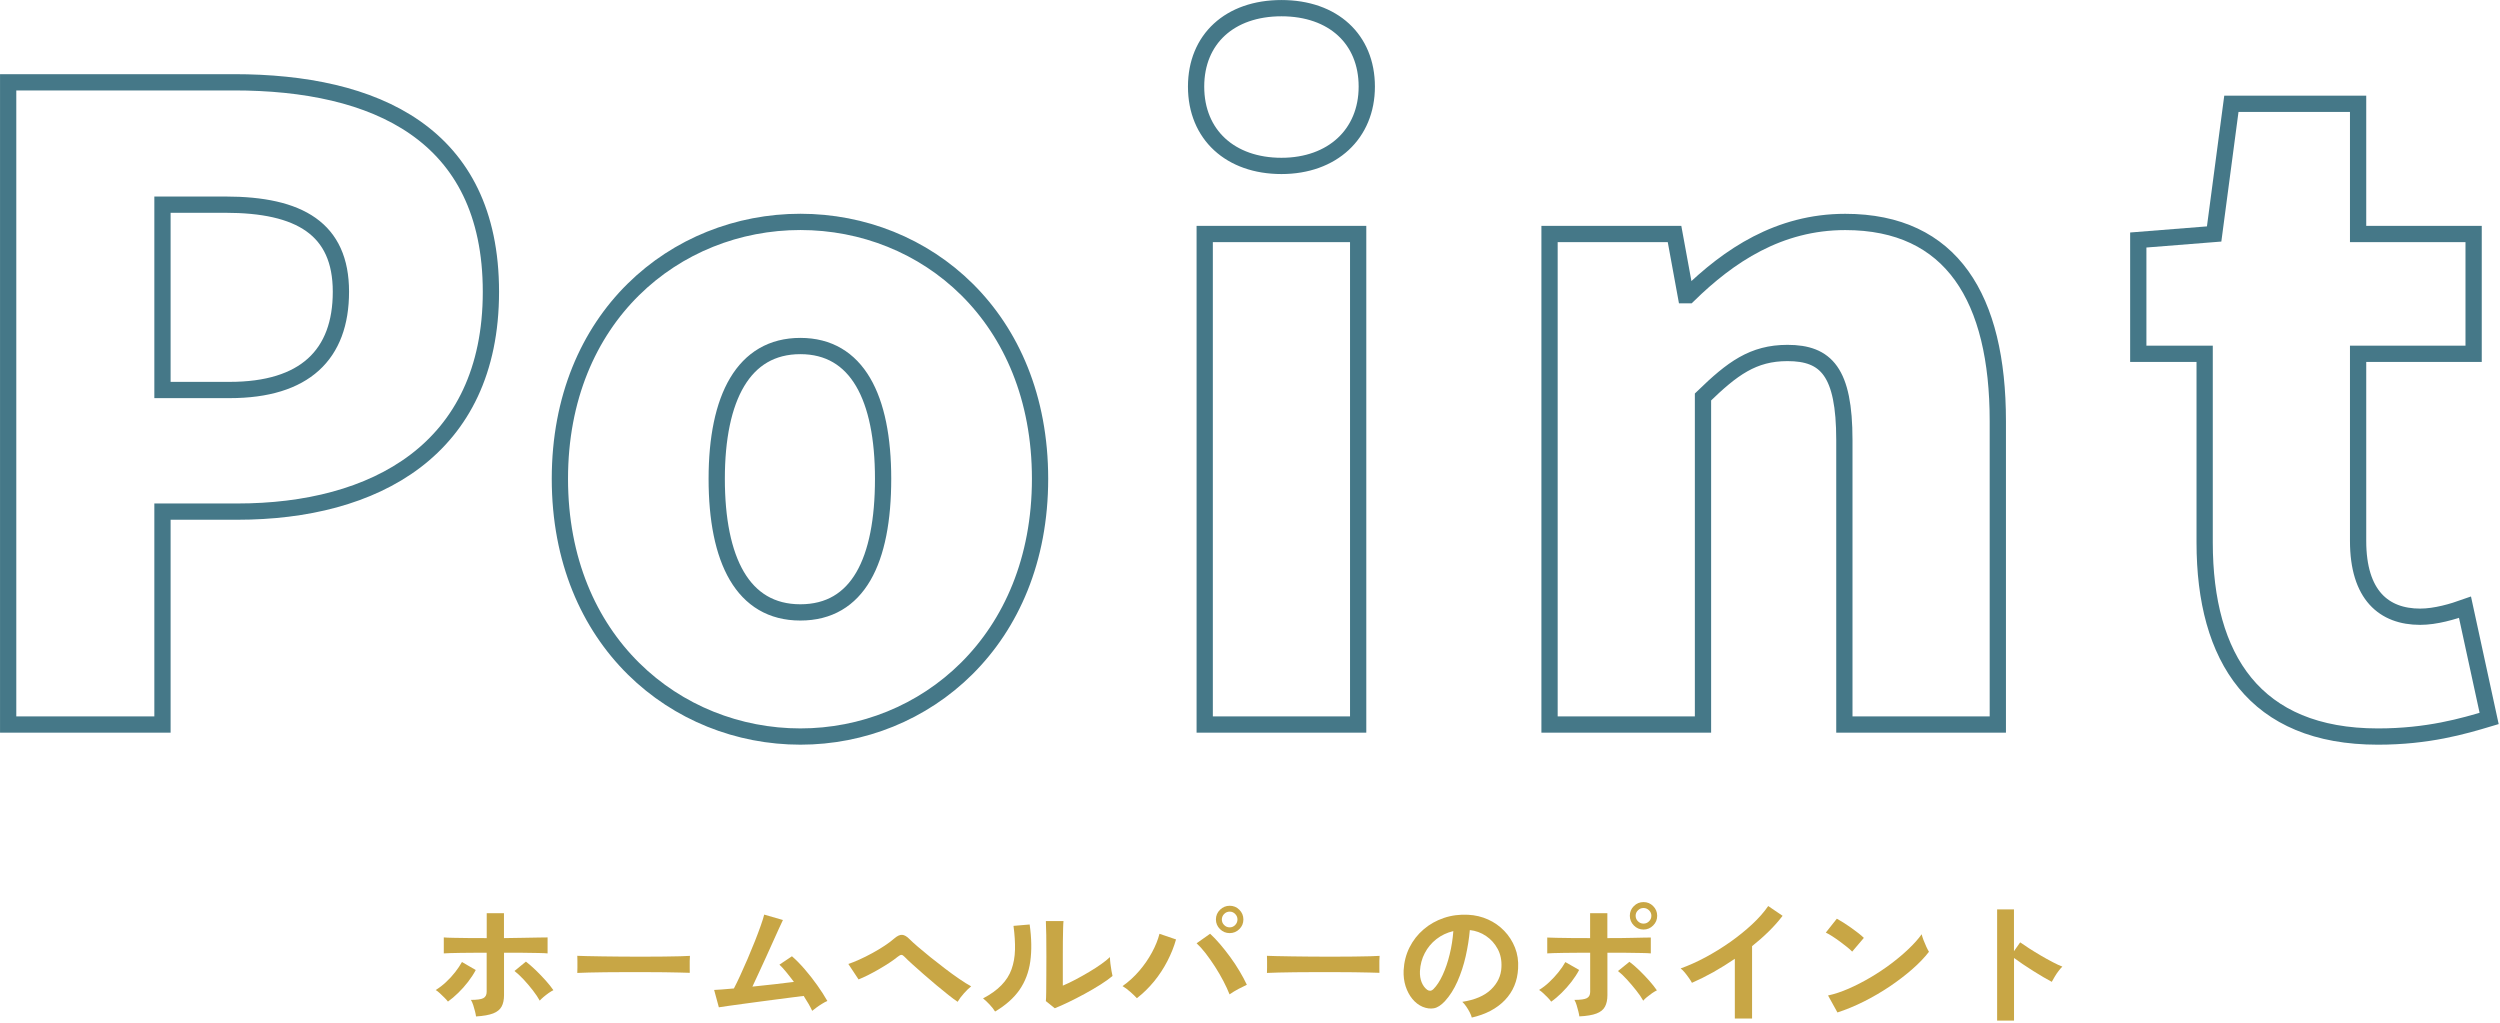
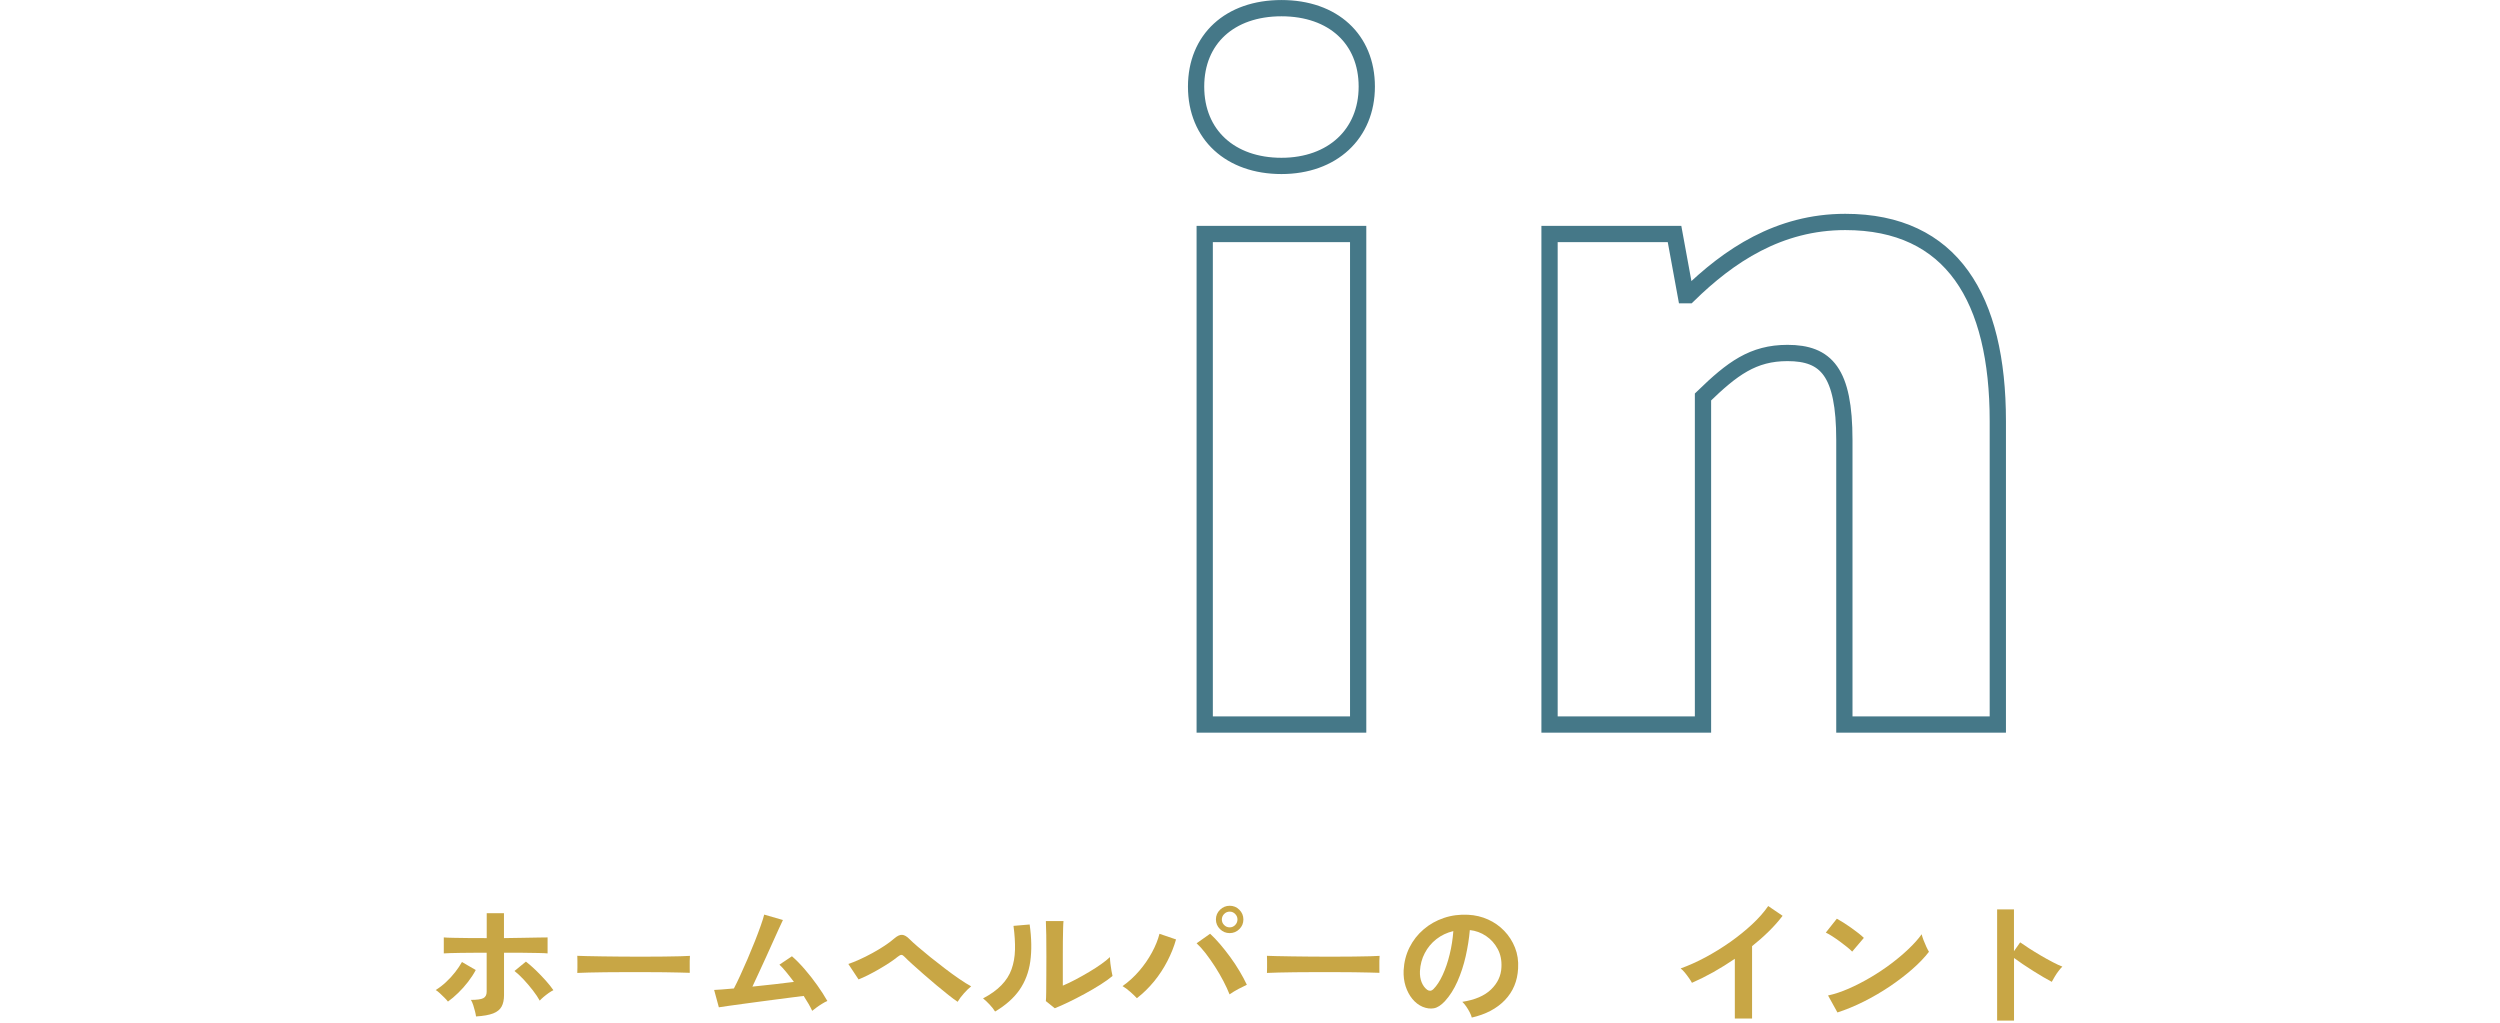
<svg xmlns="http://www.w3.org/2000/svg" width="435" height="178" viewBox="0 0 435 178" fill="none">
  <path d="M77.94 174.271C77.8 174.081 77.59 173.851 77.33 173.591C77.07 173.331 76.8 173.071 76.53 172.821C76.26 172.571 76.02 172.381 75.81 172.261C76.42 171.891 77.01 171.441 77.6 170.891C78.19 170.341 78.72 169.771 79.2 169.151C79.68 168.531 80.07 167.951 80.38 167.391L82.78 168.781C82.43 169.451 81.98 170.141 81.45 170.831C80.91 171.531 80.34 172.171 79.73 172.761C79.12 173.351 78.53 173.861 77.95 174.271H77.94ZM82.83 176.861C82.8 176.621 82.74 176.321 82.65 175.961C82.56 175.601 82.46 175.241 82.34 174.881C82.22 174.521 82.09 174.221 81.94 173.981C83 173.981 83.72 173.881 84.1 173.681C84.48 173.481 84.68 173.111 84.68 172.561V165.771C83.94 165.771 83.18 165.771 82.4 165.781C81.62 165.781 80.87 165.801 80.16 165.801C79.45 165.801 78.83 165.821 78.31 165.841C77.79 165.861 77.43 165.871 77.22 165.891V163.111C77.56 163.141 78.11 163.171 78.89 163.181C79.67 163.201 80.56 163.211 81.58 163.221C82.6 163.221 83.63 163.231 84.69 163.231V158.891H87.69V163.231C88.78 163.211 89.85 163.201 90.91 163.181C91.97 163.161 92.89 163.151 93.68 163.131C94.47 163.111 95 163.111 95.28 163.111V165.891C94.98 165.861 94.44 165.831 93.67 165.821C92.9 165.801 92 165.791 90.96 165.781C89.92 165.781 88.83 165.771 87.7 165.771V173.161C87.7 173.961 87.56 174.621 87.28 175.141C87 175.661 86.51 176.061 85.82 176.331C85.12 176.601 84.14 176.781 82.86 176.861H82.83ZM93.92 174.121C93.63 173.591 93.24 173.001 92.73 172.341C92.22 171.681 91.69 171.051 91.12 170.441C90.55 169.831 90.02 169.341 89.52 168.951L91.51 167.321C92.05 167.741 92.63 168.241 93.24 168.831C93.85 169.421 94.42 170.021 94.97 170.631C95.51 171.241 95.95 171.791 96.29 172.291C96.05 172.401 95.78 172.571 95.47 172.781C95.17 173.001 94.87 173.221 94.59 173.461C94.31 173.701 94.08 173.921 93.91 174.111L93.92 174.121Z" fill="#C8A645" />
  <path d="M100.45 169.281C100.47 169.061 100.47 168.751 100.47 168.371V167.221C100.47 166.841 100.47 166.531 100.45 166.311C100.75 166.331 101.29 166.341 102.07 166.361C102.85 166.381 103.77 166.391 104.85 166.411C105.93 166.431 107.09 166.441 108.32 166.451C109.55 166.451 110.78 166.461 112.02 166.461C113.26 166.461 114.42 166.461 115.51 166.441C116.61 166.421 117.55 166.411 118.35 166.391C119.15 166.371 119.72 166.351 120.05 166.321C120.03 166.531 120.02 166.821 120.01 167.211C120.01 167.591 120.01 167.981 120.01 168.371C120.01 168.761 120.02 169.061 120.02 169.271C119.62 169.251 119.03 169.241 118.26 169.221C117.48 169.201 116.58 169.191 115.55 169.171C114.52 169.151 113.42 169.151 112.26 169.151H108.74C107.56 169.151 106.43 169.151 105.36 169.171C104.29 169.191 103.32 169.201 102.47 169.221C101.61 169.241 100.94 169.261 100.44 169.291L100.45 169.281Z" fill="#C8A645" />
  <path d="M141.32 175.881C141.16 175.531 140.95 175.131 140.7 174.691C140.44 174.251 140.16 173.781 139.84 173.291C139.42 173.341 138.82 173.411 138.02 173.521C137.22 173.621 136.32 173.741 135.31 173.871C134.3 174.001 133.27 174.131 132.2 174.281C131.14 174.421 130.12 174.561 129.15 174.691C128.18 174.821 127.34 174.931 126.62 175.041C125.9 175.141 125.39 175.221 125.08 175.271L124.26 172.251C124.52 172.251 124.95 172.221 125.56 172.171C126.17 172.111 126.88 172.051 127.7 171.991C128.02 171.381 128.39 170.631 128.8 169.731C129.21 168.831 129.64 167.871 130.08 166.851C130.52 165.831 130.94 164.811 131.34 163.801C131.74 162.791 132.08 161.881 132.37 161.061C132.66 160.241 132.86 159.601 132.97 159.141L136.23 160.081C136.07 160.421 135.84 160.921 135.53 161.581C135.22 162.241 134.88 163.001 134.5 163.861C134.12 164.721 133.71 165.611 133.29 166.541C132.87 167.471 132.45 168.381 132.04 169.261C131.63 170.151 131.26 170.951 130.92 171.671C132.23 171.541 133.54 171.401 134.83 171.251C136.13 171.101 137.23 170.971 138.14 170.851C137.68 170.231 137.22 169.651 136.78 169.111C136.34 168.571 135.95 168.151 135.62 167.851L137.8 166.391C138.54 167.031 139.28 167.791 140.04 168.671C140.8 169.551 141.52 170.471 142.2 171.431C142.88 172.391 143.47 173.301 143.96 174.171C143.69 174.281 143.38 174.441 143.05 174.651C142.71 174.861 142.39 175.071 142.08 175.301C141.77 175.521 141.51 175.721 141.3 175.901L141.32 175.881Z" fill="#C8A645" />
  <path d="M166.64 174.321C166.22 174.051 165.69 173.651 165.03 173.131C164.37 172.611 163.67 172.031 162.91 171.401C162.15 170.771 161.41 170.131 160.68 169.491C159.95 168.851 159.3 168.271 158.71 167.741C158.13 167.211 157.69 166.801 157.4 166.491C157.19 166.271 157.01 166.151 156.85 166.151C156.69 166.151 156.49 166.251 156.25 166.441C155.82 166.791 155.31 167.161 154.73 167.541C154.15 167.921 153.53 168.301 152.89 168.671C152.25 169.041 151.63 169.371 151.02 169.681C150.41 169.981 149.87 170.231 149.39 170.421L147.61 167.731C148.15 167.551 148.79 167.301 149.52 166.971C150.25 166.641 151 166.271 151.76 165.851C152.53 165.431 153.25 165.001 153.93 164.551C154.61 164.101 155.17 163.681 155.62 163.281C156.12 162.851 156.56 162.641 156.96 162.661C157.36 162.681 157.81 162.941 158.3 163.451C158.62 163.771 159.1 164.211 159.74 164.761C160.38 165.311 161.1 165.911 161.91 166.561C162.72 167.211 163.55 167.861 164.42 168.521C165.28 169.181 166.11 169.781 166.9 170.321C167.69 170.861 168.38 171.301 168.98 171.621C168.58 171.941 168.16 172.351 167.71 172.861C167.26 173.361 166.9 173.851 166.63 174.311L166.64 174.321Z" fill="#C8A645" />
  <path d="M173.14 176.001C172.93 175.651 172.62 175.251 172.2 174.801C171.78 174.351 171.4 173.991 171.05 173.721C172.38 173.021 173.45 172.251 174.25 171.421C175.06 170.591 175.65 169.661 176.01 168.651C176.37 167.641 176.58 166.501 176.61 165.251C176.64 164.001 176.55 162.621 176.35 161.101L179.16 160.861C179.5 163.261 179.53 165.401 179.27 167.281C179.01 169.161 178.38 170.811 177.39 172.241C176.4 173.661 174.98 174.921 173.14 176.011V176.001ZM183.54 175.441L181.98 174.191C182.01 173.931 182.03 173.411 182.04 172.611C182.04 171.811 182.06 170.861 182.06 169.751C182.06 168.651 182.07 167.531 182.07 166.391C182.07 164.981 182.07 163.761 182.05 162.721C182.03 161.681 182.01 160.861 181.98 160.271H185.05C185.02 160.561 184.99 161.021 184.98 161.651C184.96 162.281 184.95 163.011 184.94 163.821C184.94 164.641 184.93 165.451 184.93 166.271V171.501C185.62 171.211 186.36 170.861 187.15 170.441C187.94 170.021 188.73 169.581 189.5 169.121C190.28 168.661 190.98 168.201 191.62 167.751C192.26 167.301 192.76 166.891 193.13 166.531C193.13 166.831 193.16 167.211 193.21 167.661C193.27 168.111 193.33 168.541 193.4 168.941C193.47 169.351 193.53 169.641 193.58 169.821C193.05 170.271 192.36 170.761 191.5 171.311C190.64 171.851 189.73 172.391 188.75 172.921C187.77 173.451 186.83 173.941 185.91 174.381C184.99 174.821 184.19 175.181 183.52 175.441H183.54Z" fill="#C8A645" />
  <path d="M197.82 173.692C197.53 173.372 197.15 173.002 196.68 172.592C196.21 172.172 195.76 171.842 195.32 171.582C196.38 170.842 197.34 169.962 198.22 168.942C199.1 167.922 199.84 166.842 200.45 165.712C201.06 164.582 201.49 163.512 201.75 162.482L204.63 163.462C204.28 164.712 203.78 165.962 203.13 167.222C202.48 168.482 201.71 169.662 200.81 170.762C199.91 171.862 198.91 172.842 197.81 173.692H197.82ZM213.94 173.022C213.67 172.322 213.31 171.542 212.87 170.702C212.43 169.862 211.94 169.022 211.41 168.192C210.87 167.362 210.33 166.592 209.78 165.872C209.23 165.162 208.7 164.582 208.21 164.132L210.56 162.472C211.12 162.982 211.7 163.592 212.3 164.292C212.9 164.992 213.49 165.752 214.08 166.552C214.66 167.352 215.2 168.162 215.69 168.992C216.18 169.812 216.6 170.602 216.95 171.352C216.55 171.532 216.07 171.772 215.5 172.072C214.93 172.372 214.42 172.692 213.95 173.012L213.94 173.022ZM213.97 162.362C213.31 162.362 212.75 162.132 212.28 161.662C211.81 161.202 211.57 160.642 211.57 159.982C211.57 159.322 211.81 158.762 212.28 158.302C212.75 157.842 213.32 157.602 213.97 157.602C214.62 157.602 215.19 157.832 215.65 158.302C216.11 158.762 216.35 159.322 216.35 159.982C216.35 160.642 216.12 161.202 215.65 161.662C215.19 162.122 214.63 162.362 213.97 162.362ZM213.97 161.362C214.34 161.362 214.65 161.222 214.92 160.952C215.18 160.682 215.32 160.362 215.32 159.992C215.32 159.622 215.19 159.302 214.92 159.032C214.66 158.762 214.34 158.622 213.97 158.622C213.6 158.622 213.26 158.762 213 159.032C212.74 159.302 212.6 159.622 212.6 159.992C212.6 160.362 212.73 160.682 213 160.952C213.26 161.222 213.59 161.362 213.97 161.362Z" fill="#C8A645" />
  <path d="M220.45 169.281C220.47 169.061 220.47 168.751 220.47 168.371V167.221C220.47 166.841 220.47 166.531 220.45 166.311C220.75 166.331 221.29 166.341 222.07 166.361C222.85 166.381 223.77 166.391 224.85 166.411C225.93 166.431 227.09 166.441 228.32 166.451C229.55 166.451 230.78 166.461 232.02 166.461C233.26 166.461 234.42 166.461 235.51 166.441C236.61 166.421 237.55 166.411 238.35 166.391C239.15 166.371 239.72 166.351 240.05 166.321C240.03 166.531 240.02 166.821 240.01 167.211C240.01 167.591 240.01 167.981 240.01 168.371C240.01 168.761 240.02 169.061 240.02 169.271C239.62 169.251 239.03 169.241 238.26 169.221C237.48 169.201 236.58 169.191 235.55 169.171C234.52 169.151 233.42 169.151 232.26 169.151H228.74C227.56 169.151 226.43 169.151 225.36 169.171C224.29 169.191 223.32 169.201 222.47 169.221C221.61 169.241 220.94 169.261 220.44 169.291L220.45 169.281Z" fill="#C8A645" />
  <path d="M256.09 177.051C256.03 176.791 255.91 176.491 255.73 176.141C255.55 175.791 255.35 175.451 255.12 175.121C254.89 174.791 254.66 174.521 254.44 174.321C256.63 173.981 258.3 173.271 259.44 172.171C260.58 171.071 261.19 169.781 261.25 168.291C261.31 167.111 261.1 166.051 260.6 165.121C260.1 164.191 259.43 163.441 258.57 162.861C257.71 162.281 256.77 161.941 255.75 161.831C255.62 163.321 255.38 164.841 255.03 166.391C254.68 167.941 254.2 169.401 253.6 170.761C253 172.121 252.27 173.271 251.4 174.221C250.74 174.921 250.11 175.331 249.49 175.441C248.87 175.551 248.22 175.461 247.53 175.181C246.86 174.891 246.27 174.441 245.75 173.811C245.24 173.191 244.85 172.451 244.57 171.591C244.3 170.731 244.19 169.821 244.23 168.841C244.31 167.381 244.65 166.051 245.26 164.841C245.87 163.631 246.68 162.591 247.71 161.711C248.73 160.831 249.91 160.171 251.24 159.721C252.57 159.271 253.98 159.091 255.49 159.171C256.7 159.231 257.85 159.511 258.92 159.991C259.99 160.471 260.93 161.131 261.74 161.971C262.55 162.811 263.17 163.781 263.61 164.891C264.05 165.991 264.23 167.201 264.15 168.511C264.04 170.701 263.27 172.541 261.85 174.021C260.43 175.501 258.5 176.511 256.07 177.061L256.09 177.051ZM248.29 172.201C248.47 172.331 248.65 172.391 248.84 172.391C249.03 172.391 249.22 172.291 249.42 172.101C250 171.521 250.53 170.711 251.02 169.651C251.51 168.591 251.92 167.401 252.24 166.071C252.57 164.741 252.78 163.391 252.88 162.011C251.78 162.271 250.8 162.731 249.94 163.401C249.08 164.071 248.41 164.881 247.91 165.841C247.41 166.791 247.13 167.841 247.07 168.971C247.04 169.721 247.14 170.371 247.37 170.931C247.6 171.481 247.91 171.901 248.29 172.191V172.201Z" fill="#C8A645" />
-   <path d="M269.91 174.291C269.77 174.081 269.57 173.851 269.31 173.581C269.05 173.321 268.79 173.061 268.52 172.811C268.25 172.561 268.01 172.371 267.8 172.251C268.41 171.881 269 171.431 269.58 170.881C270.16 170.331 270.69 169.761 271.18 169.151C271.67 168.541 272.06 167.961 272.37 167.401L274.77 168.771C274.42 169.441 273.97 170.131 273.44 170.821C272.9 171.521 272.33 172.161 271.72 172.761C271.11 173.361 270.51 173.871 269.92 174.281L269.91 174.291ZM274.81 176.861C274.78 176.621 274.72 176.321 274.63 175.961C274.54 175.601 274.44 175.241 274.33 174.881C274.22 174.521 274.09 174.221 273.95 173.981C275.01 173.981 275.73 173.881 276.11 173.681C276.49 173.481 276.69 173.121 276.69 172.591V165.771C275.95 165.771 275.19 165.771 274.4 165.781C273.61 165.781 272.86 165.801 272.14 165.801C271.42 165.801 270.82 165.821 270.3 165.841C269.79 165.861 269.43 165.871 269.22 165.891V163.131C269.54 163.151 270.09 163.161 270.86 163.181C271.64 163.201 272.54 163.211 273.56 163.221C274.58 163.221 275.62 163.231 276.68 163.231V158.891H279.68V163.231C280.48 163.231 281.28 163.231 282.09 163.221C282.9 163.221 283.65 163.201 284.36 163.181C285.07 163.161 285.67 163.151 286.18 163.141C286.69 163.141 287.04 163.131 287.24 163.131V165.891C286.95 165.861 286.42 165.831 285.66 165.821C284.89 165.801 283.99 165.791 282.95 165.781C281.91 165.781 280.82 165.771 279.69 165.771V173.161C279.69 173.961 279.55 174.621 279.27 175.151C278.99 175.681 278.5 176.081 277.79 176.351C277.09 176.621 276.09 176.791 274.81 176.851V176.861ZM285.92 174.121C285.63 173.591 285.23 173.001 284.72 172.361C284.21 171.711 283.67 171.081 283.11 170.461C282.55 169.841 282.02 169.341 281.53 168.961L283.52 167.351C284.06 167.751 284.64 168.251 285.25 168.841C285.86 169.431 286.43 170.041 286.98 170.651C287.52 171.271 287.96 171.821 288.3 172.321C288.06 172.431 287.78 172.601 287.47 172.811C287.16 173.031 286.86 173.251 286.58 173.481C286.3 173.711 286.08 173.921 285.92 174.121ZM285.97 161.741C285.31 161.741 284.75 161.501 284.29 161.031C283.83 160.561 283.59 159.991 283.59 159.341C283.59 158.691 283.82 158.121 284.29 157.661C284.75 157.201 285.31 156.961 285.97 156.961C286.63 156.961 287.19 157.191 287.65 157.661C288.11 158.121 288.35 158.681 288.35 159.341C288.35 160.001 288.12 160.561 287.65 161.031C287.19 161.501 286.63 161.741 285.97 161.741ZM285.97 160.711C286.34 160.711 286.66 160.581 286.93 160.311C287.2 160.051 287.34 159.721 287.34 159.341C287.34 158.961 287.2 158.661 286.93 158.391C286.66 158.131 286.34 157.991 285.97 157.991C285.6 157.991 285.28 158.121 285.01 158.391C284.74 158.651 284.6 158.971 284.6 159.341C284.6 159.711 284.74 160.051 285.01 160.311C285.28 160.571 285.6 160.711 285.97 160.711Z" fill="#C8A645" />
  <path d="M301.86 177.22V166.83C300.64 167.66 299.4 168.43 298.13 169.15C296.86 169.86 295.61 170.48 294.4 171.01C294.27 170.77 294.1 170.49 293.87 170.17C293.65 169.85 293.41 169.54 293.16 169.23C292.91 168.92 292.67 168.69 292.43 168.51C293.82 168.01 295.26 167.37 296.75 166.57C298.24 165.77 299.67 164.88 301.06 163.91C302.44 162.93 303.71 161.91 304.86 160.84C306.01 159.77 306.95 158.7 307.67 157.65L310.17 159.35C309.48 160.26 308.69 161.16 307.78 162.05C306.88 162.94 305.9 163.8 304.86 164.63V177.23H301.86V177.22Z" fill="#C8A645" />
  <path d="M322.28 165.582C322.07 165.362 321.78 165.092 321.4 164.792C321.02 164.492 320.61 164.172 320.15 163.832C319.69 163.492 319.25 163.192 318.82 162.912C318.39 162.632 318.01 162.422 317.69 162.272L319.61 159.852C319.93 160.032 320.31 160.252 320.74 160.522C321.17 160.792 321.62 161.092 322.07 161.412C322.53 161.732 322.95 162.052 323.35 162.362C323.75 162.672 324.07 162.952 324.31 163.192L322.27 165.592L322.28 165.582ZM319.71 176.162L318.08 173.212C319.22 172.972 320.41 172.572 321.67 172.022C322.93 171.472 324.19 170.822 325.45 170.082C326.71 169.342 327.91 168.542 329.05 167.682C330.19 166.822 331.21 165.962 332.13 165.082C333.05 164.202 333.8 163.362 334.37 162.562C334.43 162.832 334.54 163.172 334.69 163.572C334.84 163.972 335.01 164.362 335.18 164.732C335.36 165.112 335.51 165.402 335.64 165.612C334.86 166.622 333.88 167.642 332.7 168.672C331.52 169.702 330.22 170.692 328.8 171.652C327.38 172.602 325.89 173.472 324.34 174.252C322.79 175.032 321.24 175.672 319.71 176.172V176.162Z" fill="#C8A645" />
  <path d="M347.5 177.58V158.24H350.43V165.51L351.51 163.97C351.89 164.24 352.4 164.58 353.03 164.99C353.66 165.4 354.34 165.81 355.06 166.24C355.78 166.66 356.48 167.05 357.15 167.4C357.82 167.75 358.39 168.02 358.85 168.19C358.66 168.37 358.44 168.62 358.19 168.95C357.94 169.28 357.71 169.61 357.51 169.96C357.3 170.3 357.13 170.6 357.01 170.84C356.63 170.63 356.15 170.36 355.58 170.04C355.01 169.71 354.41 169.35 353.78 168.95C353.15 168.55 352.54 168.15 351.96 167.76C351.38 167.37 350.87 167.01 350.44 166.69V177.59H347.51L347.5 177.58Z" fill="#C8A645" />
-   <path d="M1.42 14.32H40.72C65.17 14.32 85.42 23.17 85.42 50.77C85.42 78.37 65.02 89.02 41.32 89.02H28.27V126.07H1.42V14.32ZM39.97 67.86C53.02 67.86 59.32 61.71 59.32 50.76C59.32 39.81 52.12 35.61 39.22 35.61H28.27V67.86H39.97Z" stroke="#457888" stroke-width="2.83" stroke-miterlimit="10" />
-   <path d="M97.42 83.309C97.42 55.109 117.52 38.609 139.27 38.609C161.02 38.609 180.97 55.109 180.97 83.309C180.97 111.509 160.87 128.159 139.27 128.159C117.67 128.159 97.42 111.659 97.42 83.309ZM153.66 83.309C153.66 69.209 149.16 60.209 139.26 60.209C129.36 60.209 124.71 69.209 124.71 83.309C124.71 97.409 129.21 106.559 139.26 106.559C149.31 106.559 153.66 97.559 153.66 83.309Z" stroke="#457888" stroke-width="2.83" stroke-miterlimit="10" />
  <path d="M208.12 15.07C208.12 6.82 213.97 1.42 222.97 1.42C231.97 1.42 237.82 6.82 237.82 15.07C237.82 23.32 231.82 28.87 222.97 28.87C214.12 28.87 208.12 23.47 208.12 15.07ZM209.62 40.72H236.32V126.07H209.62V40.72Z" stroke="#457888" stroke-width="2.83" stroke-miterlimit="10" />
  <path d="M269.62 40.719H291.37L293.32 51.369H293.77C300.82 44.469 309.52 38.619 321.07 38.619C339.67 38.619 347.62 51.969 347.62 73.269V126.069H320.92V76.569C320.92 64.719 317.77 61.419 311.02 61.419C305.02 61.419 301.42 64.119 296.32 69.069V126.069H269.62V40.719Z" stroke="#457888" stroke-width="2.83" stroke-miterlimit="10" />
-   <path d="M383.61 94.411V61.56H372.06V41.761L385.26 40.711L388.26 18.061H410.31V40.711H430.41V61.56H410.31V94.111C410.31 103.561 414.81 107.311 421.11 107.311C423.81 107.311 426.81 106.411 428.91 105.661L433.11 125.011C428.61 126.361 422.46 128.161 413.76 128.161C392.31 128.161 383.61 114.511 383.61 94.411Z" stroke="#457888" stroke-width="2.83" stroke-miterlimit="10" />
</svg>